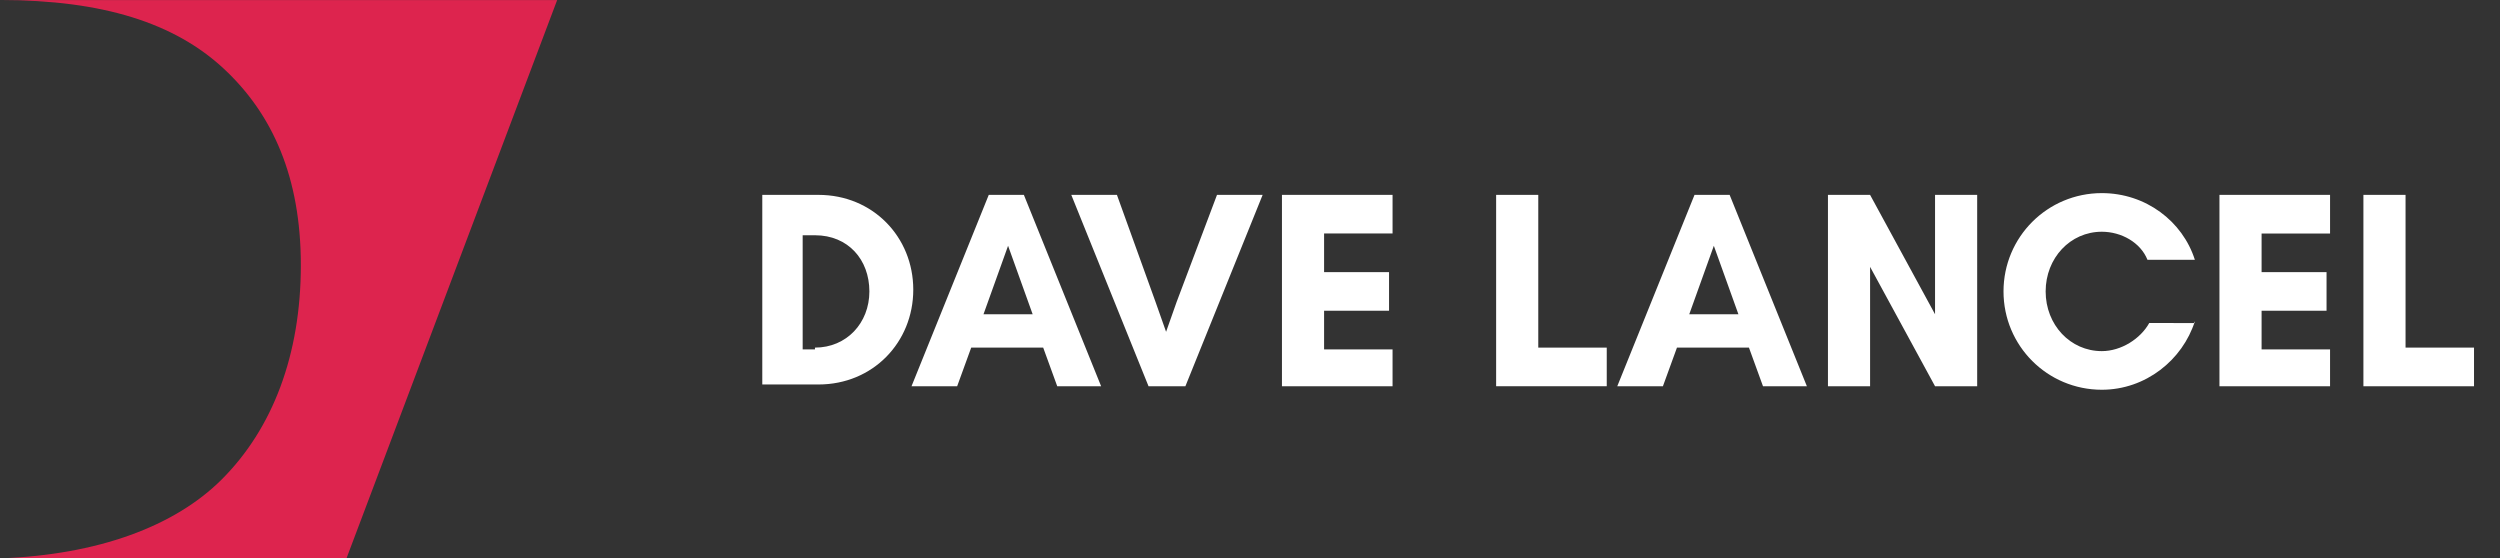
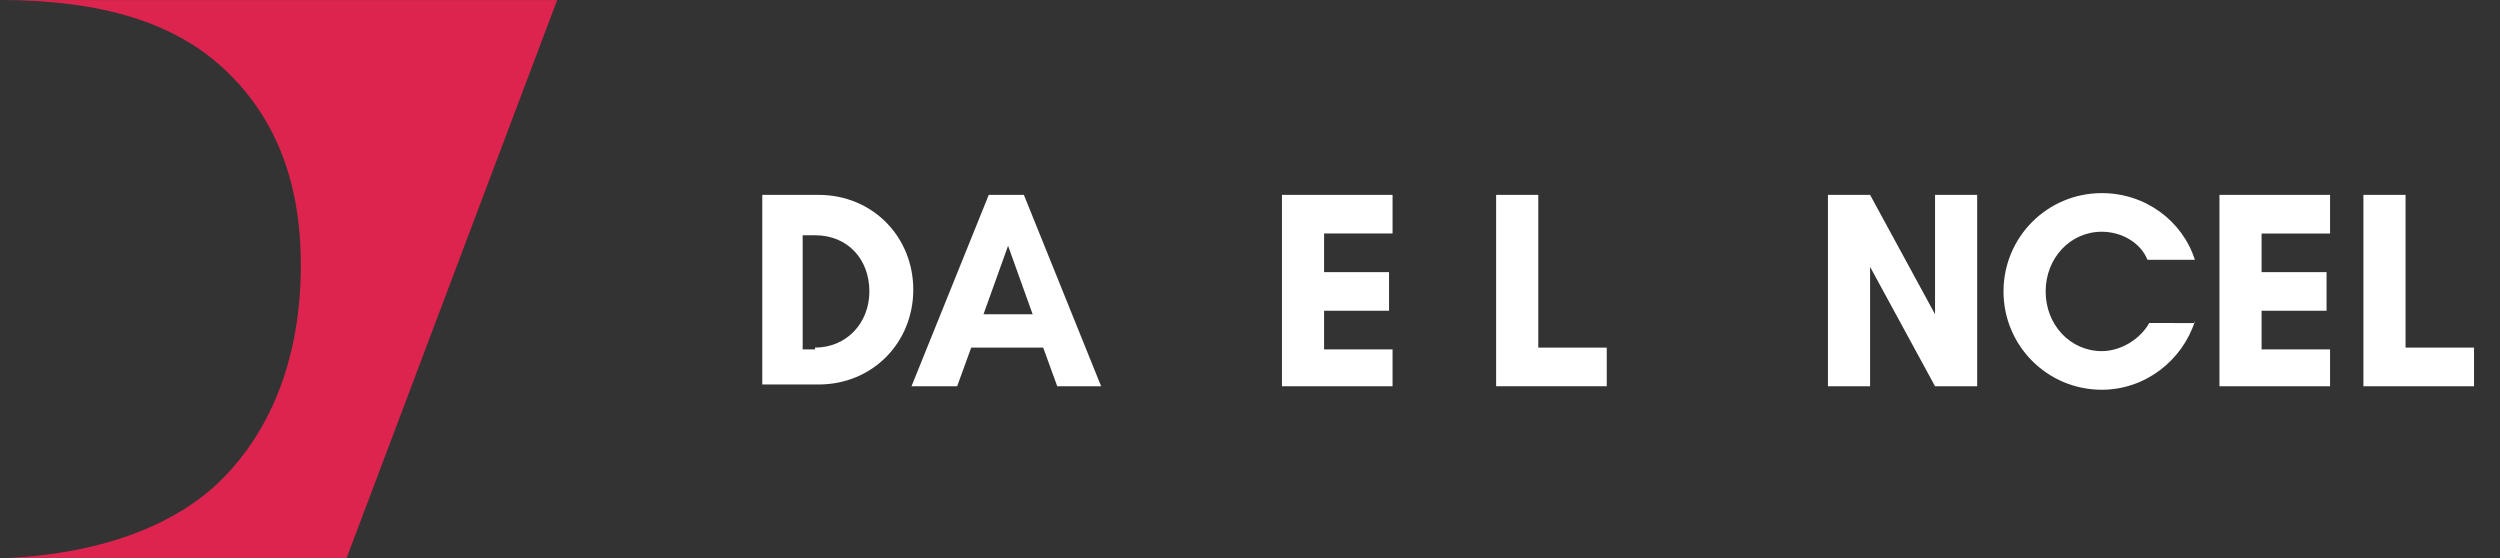
<svg xmlns="http://www.w3.org/2000/svg" version="1.1" id="Layer_1" x="0px" y="0px" viewBox="0 0 142.4 31.8" style="enable-background:new 0 0 142.4 31.8;" xml:space="preserve">
  <rect x="0" y="0" width="142.4" height="31.8" fill="#333333" stroke="none" />
  <style type="text/css">
	.st0{enable-background:new    ;}
	.st1{fill:#FFFFFF;}
	.st2{fill:#DD244E;}
</style>
  <g id="Group_48" transform="translate(-582 -28)">
    <g id="Group_38" transform="translate(-14.58 -1)">
      <g class="st0">
        <path class="st1" d="M643.2,40.1c3.1,0,5.4,2.4,5.4,5.4s-2.3,5.4-5.4,5.4H640V40.1H643.2z M643,48.8c1.8,0,3.1-1.4,3.1-3.2     s-1.2-3.2-3.1-3.2h-0.7v6.5H643z" />
        <path class="st1" d="M656.8,51l-0.8-2.2h-4.1l-0.8,2.2h-2.6l4.4-10.9h2l4.4,10.9H656.8z M654,43l-1.4,3.9h2.8L654,43z" />
-         <path class="st1" d="M664.1,51h-2.1l-4.4-10.9h2.6l2.2,6.1l0.6,1.7l0.6-1.7l2.3-6.1h2.6L664.1,51z" />
        <path class="st1" d="M675.9,51h-6.3V40.1h6.3v2.2H672v2.2h3.7v2.2H672v2.2h3.9V51z" />
        <path class="st1" d="M681.8,40.1h2.4v8.7h3.9V51h-6.3V40.1z" />
-         <path class="st1" d="M697,51l-0.8-2.2h-4.1l-0.8,2.2h-2.6l4.4-10.9h2l4.4,10.9H697z M694.2,43l-1.4,3.9h2.8L694.2,43z" />
        <path class="st1" d="M706.8,51l-3.7-6.8V51h-2.4V40.1h2.4l3.7,6.8v-6.8h2.4V51H706.8z" />
        <path class="st1" d="M721.6,47.3c-0.7,2.2-2.8,3.9-5.3,3.9c-3.1,0-5.6-2.5-5.6-5.6c0-3.1,2.5-5.6,5.6-5.6c2.5,0,4.6,1.6,5.3,3.8     h-2.7c-0.4-1-1.5-1.6-2.6-1.6c-1.8,0-3.2,1.5-3.2,3.4c0,1.9,1.4,3.4,3.2,3.4c1.1,0,2.2-0.7,2.7-1.6H721.6z" />
        <path class="st1" d="M729.3,51H723V40.1h6.3v2.2h-3.9v2.2h3.7v2.2h-3.7v2.2h3.9V51z" />
        <path class="st1" d="M731.2,40.1h2.4v8.7h3.9V51h-6.3V40.1z" />
      </g>
    </g>
    <g id="Group_37" transform="translate(436.336 -117.097)">
      <path id="Path_43" class="st2" d="M145.7,145.1c5.8,0,9.9,1.3,12.7,3.9c2.8,2.6,4.4,6.2,4.4,11.2c0,5.1-1.6,9.3-4.5,12.2    c-2.7,2.7-7.1,4.3-12.6,4.5v0h19.7l12-31.8H145.7z" />
    </g>
  </g>
</svg>